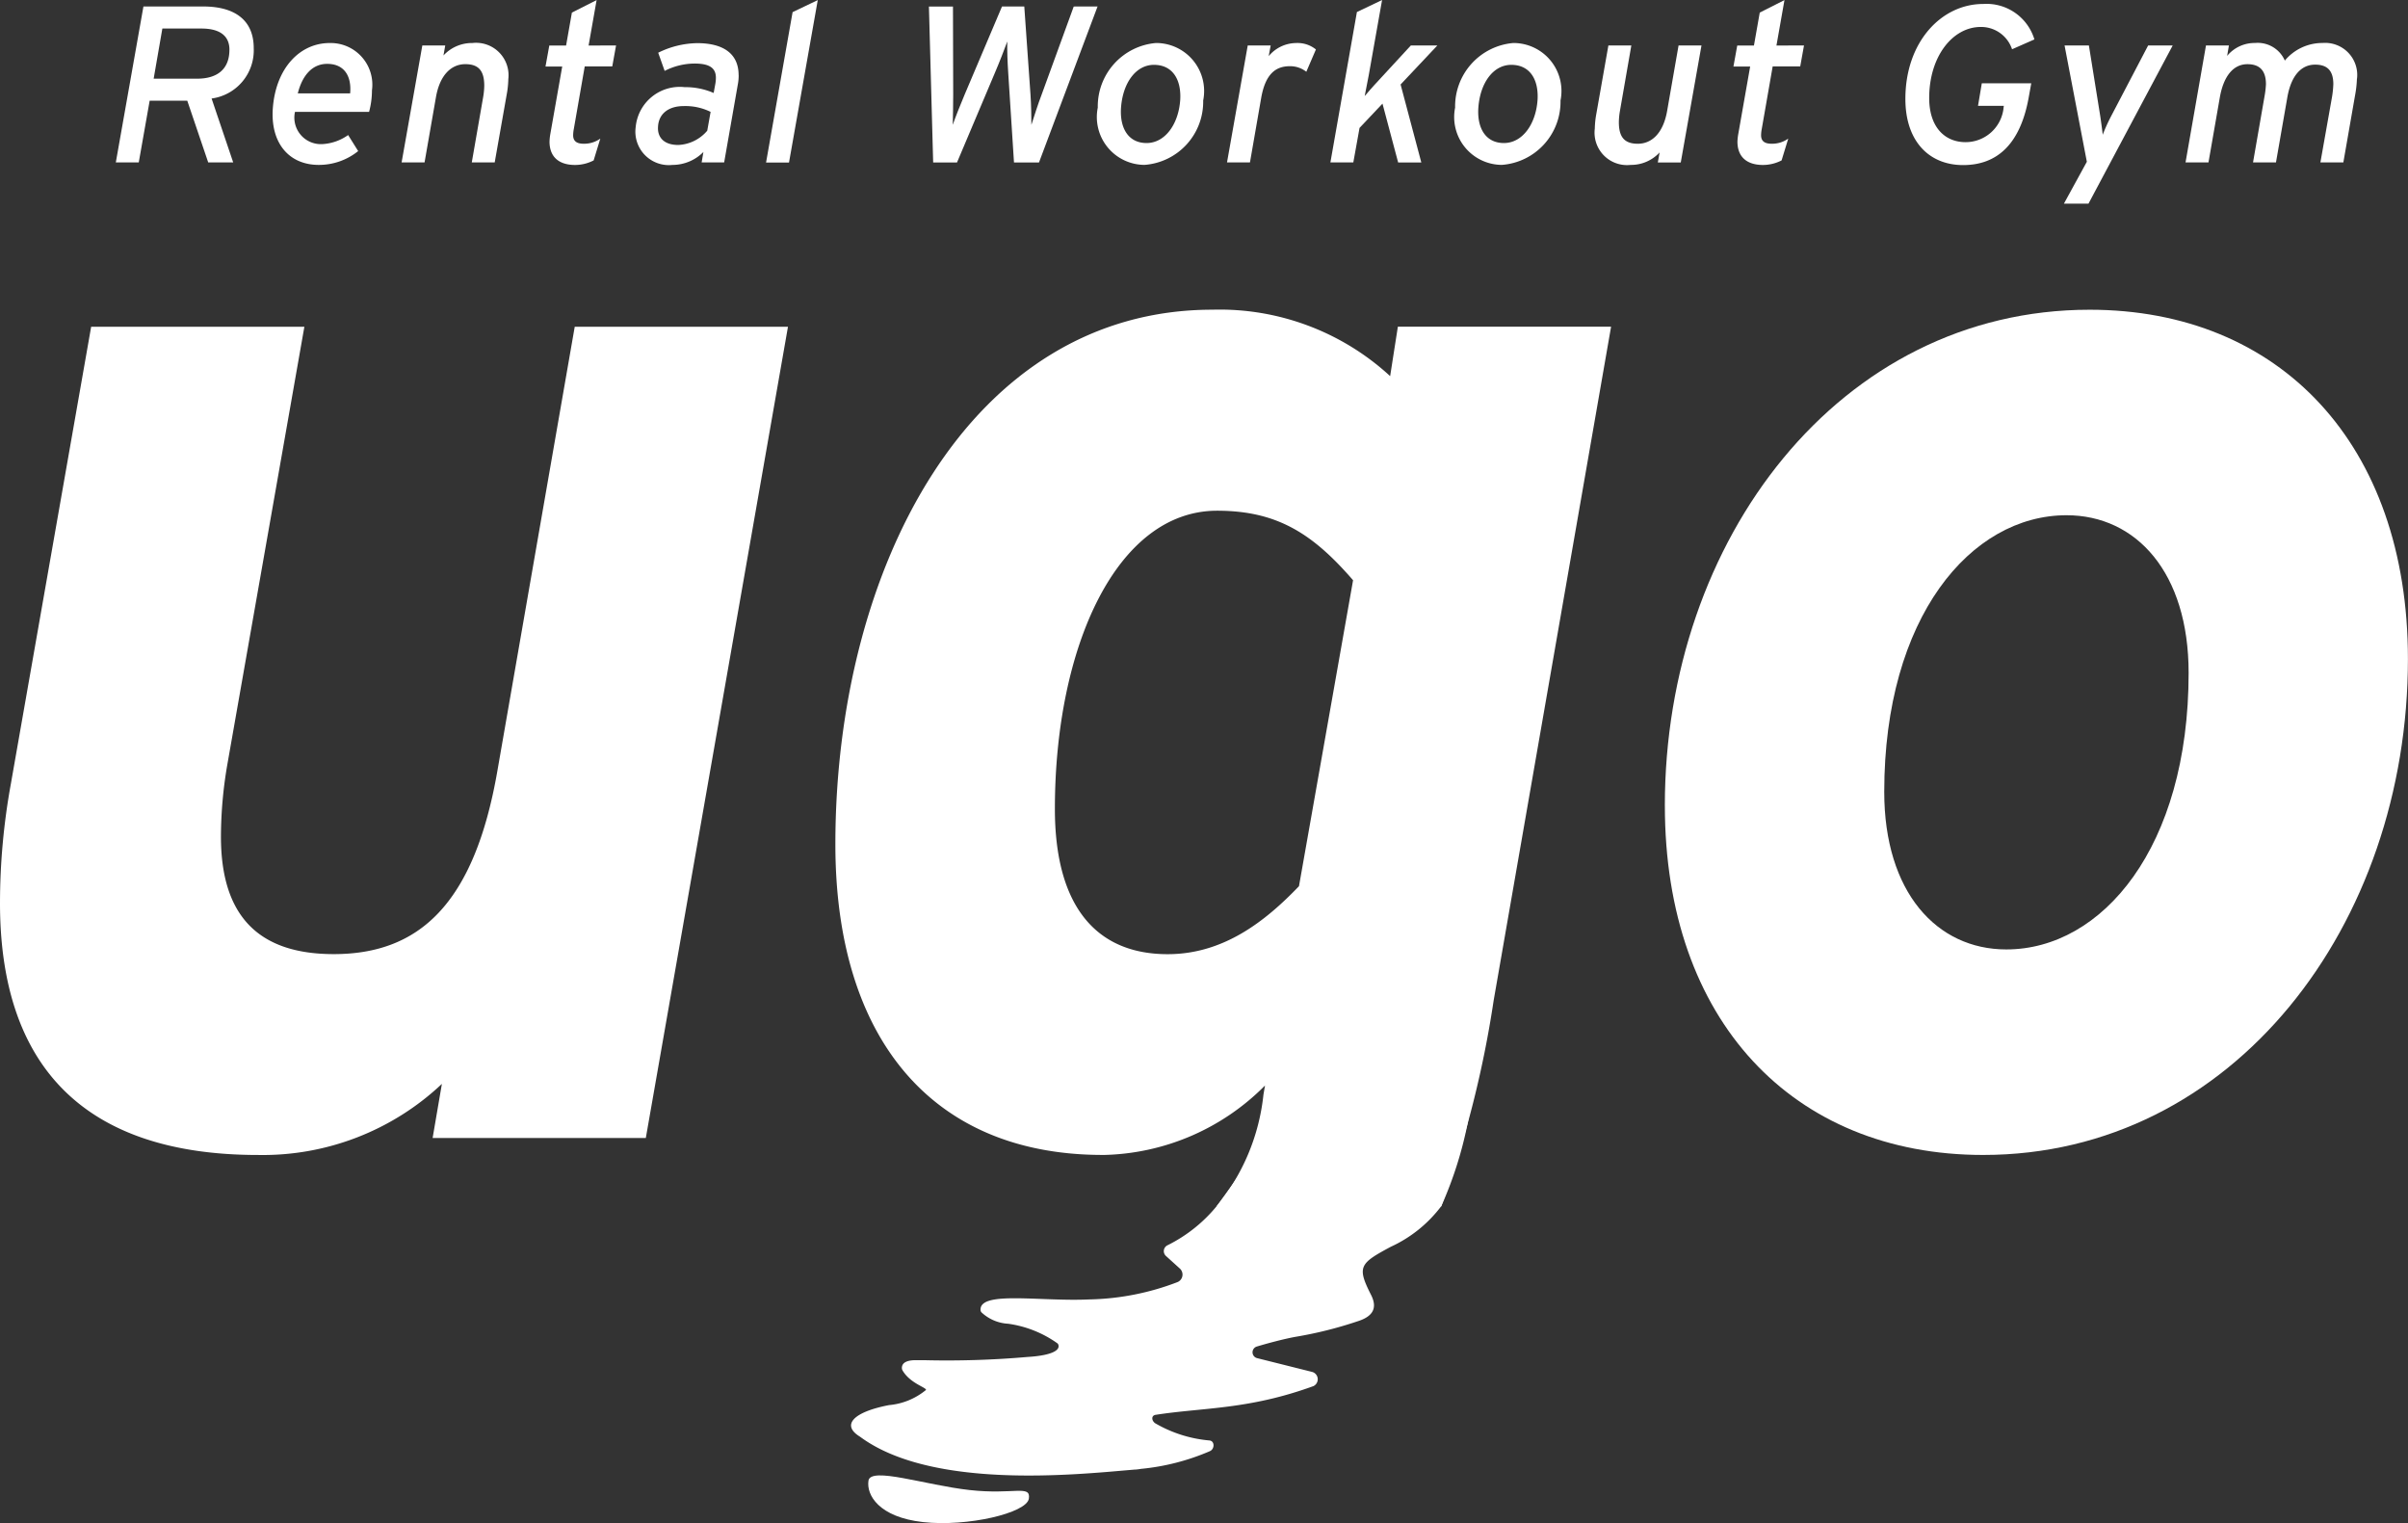
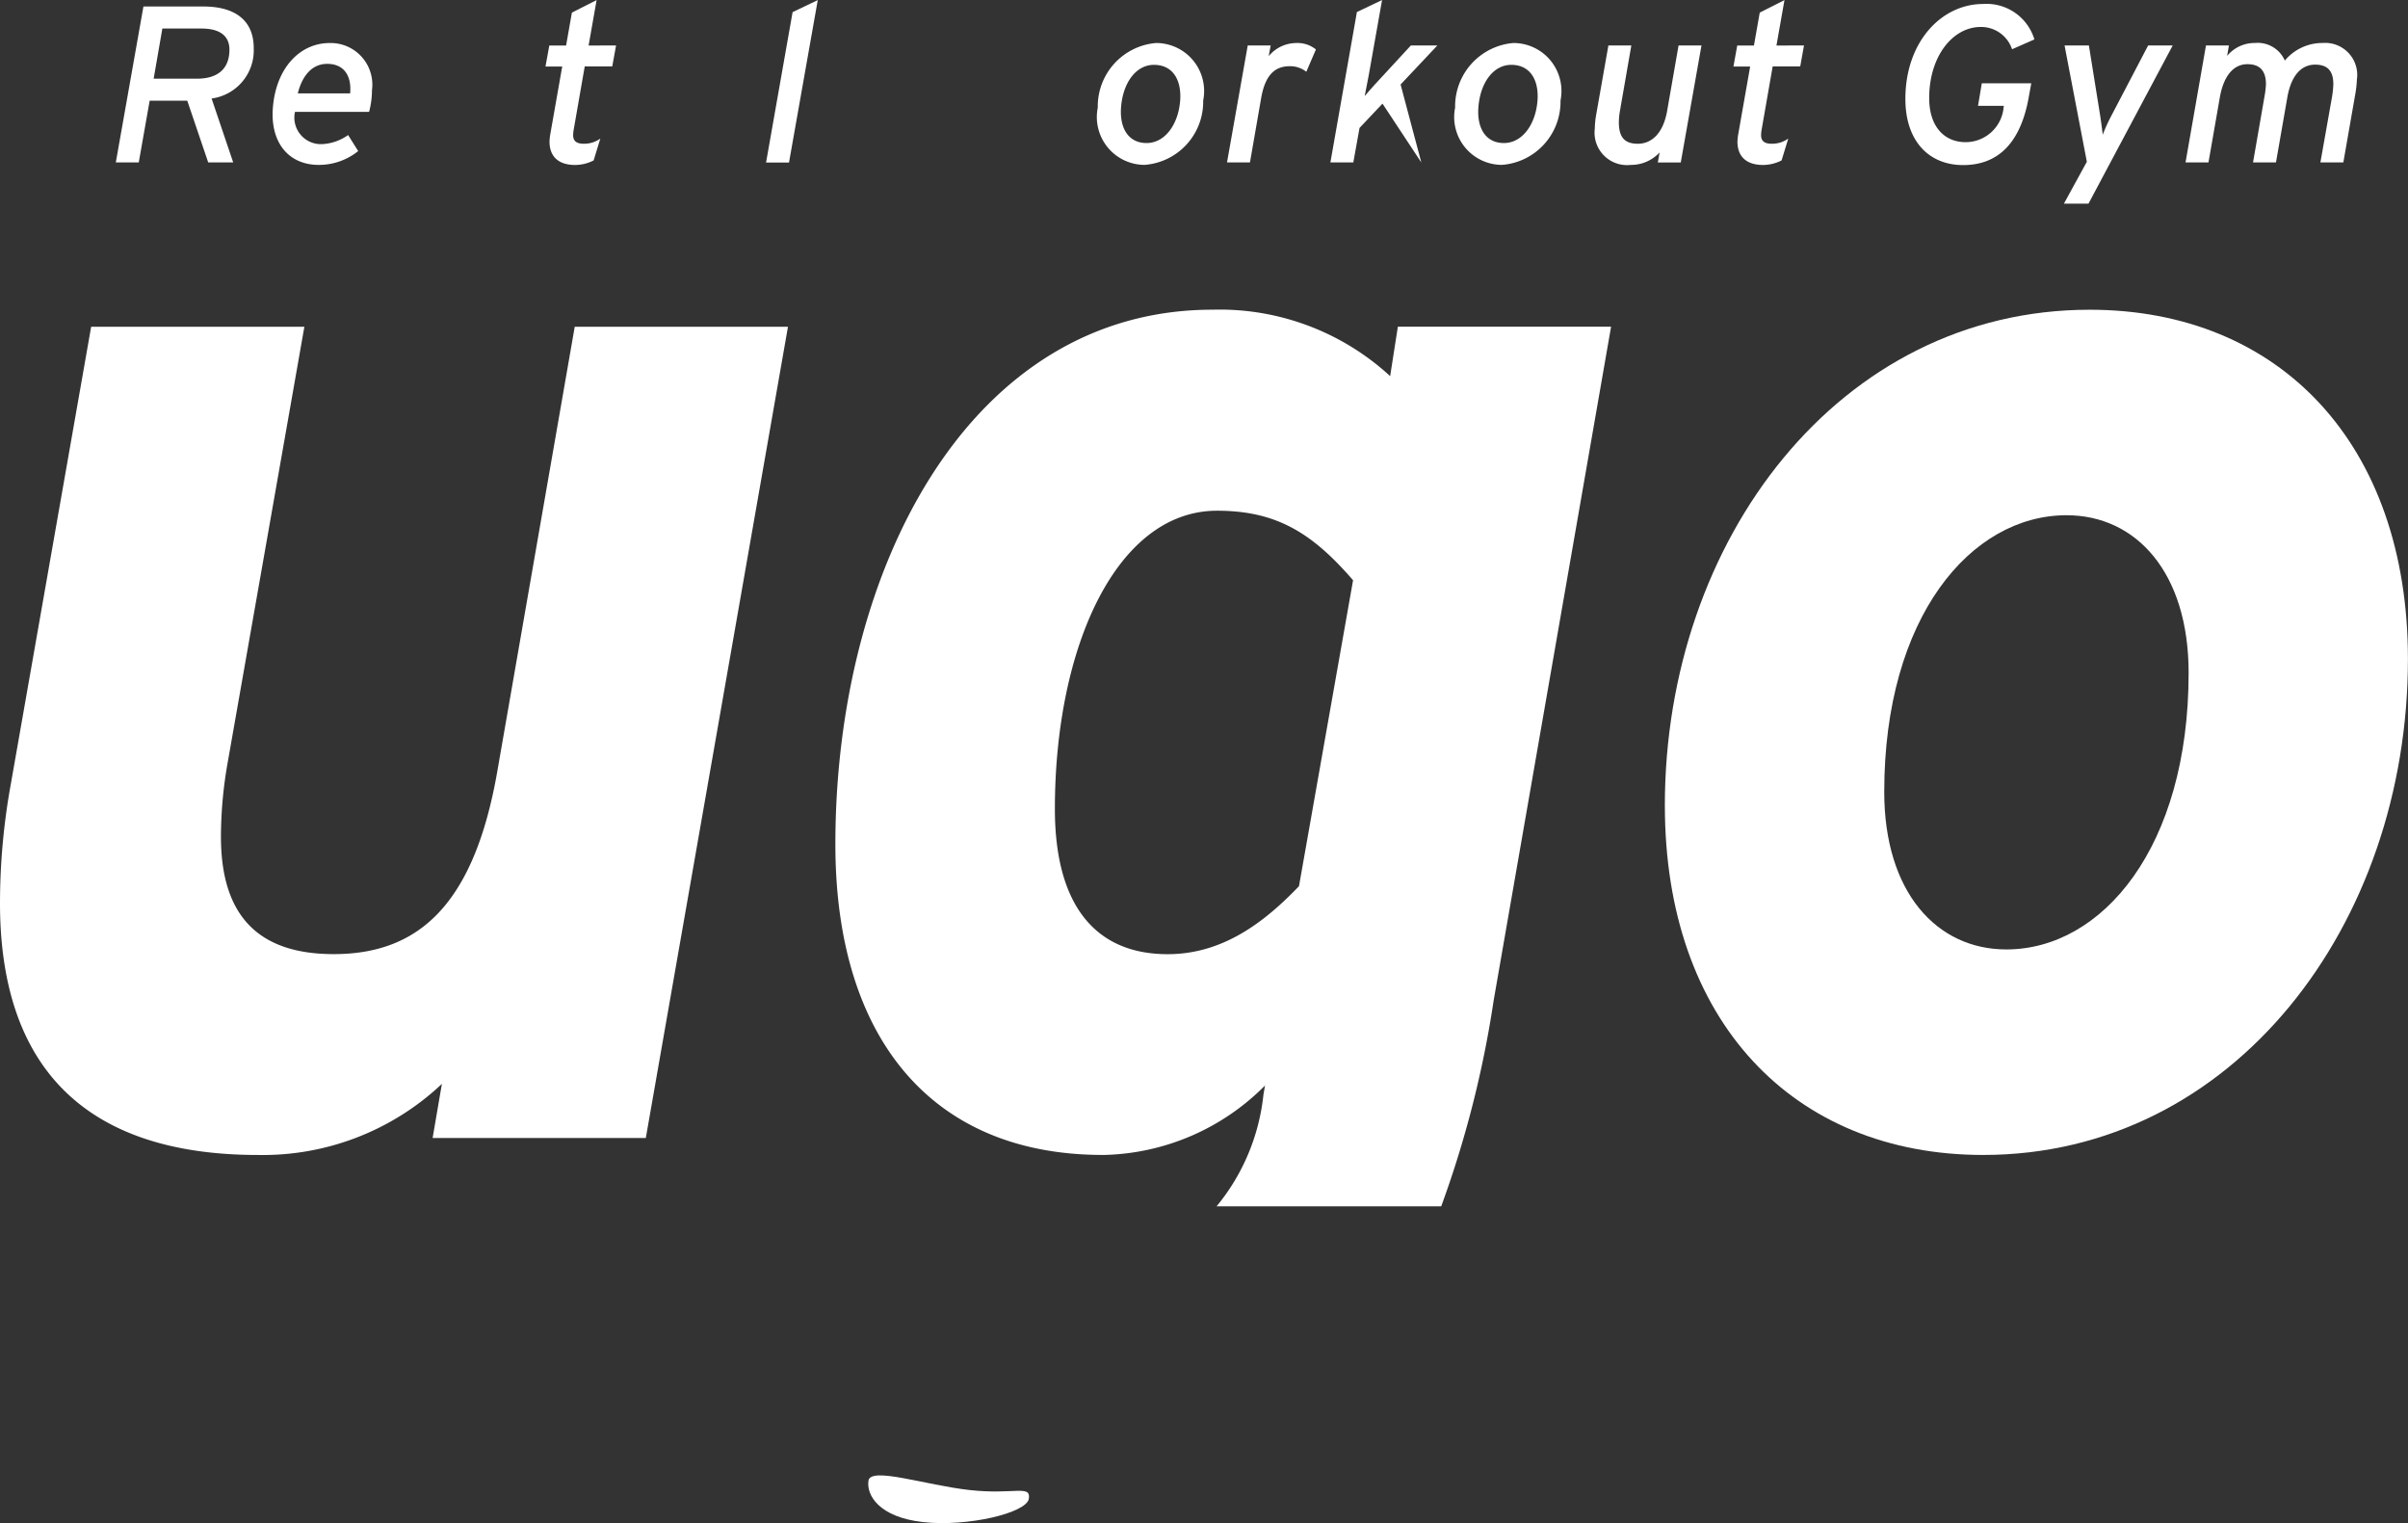
<svg xmlns="http://www.w3.org/2000/svg" width="106" height="67.04" viewBox="0 0 106 67.04">
  <rect x="0" y="0" width="106" height="67.04" fill="#333333" stroke="none" />
  <g id="グループ_2491" data-name="グループ 2491" transform="translate(-50.649 -52.146)">
    <path id="パス_9179" data-name="パス 9179" d="M59.991,56.483l.952,2.815h-1.1l-.922-2.717H57.265l-.48,2.717h-1.01l1.216-6.865h2.628c1.393,0,2.227.6,2.227,1.834a2.14,2.14,0,0,1-1.854,2.217m.785-2.148c0-.579-.383-.932-1.235-.932H57.824l-.383,2.207h1.913c.883,0,1.422-.412,1.422-1.275" transform="translate(-0.028 -0.002)" fill="#fff" />
    <path id="パス_9180" data-name="パス 9180" d="M67.089,56.129a3.649,3.649,0,0,1-.127.951H63.7A1.168,1.168,0,0,0,64.883,58.5a2.163,2.163,0,0,0,1.157-.4l.442.706a2.754,2.754,0,0,1-1.735.608c-1.334,0-2.138-.991-2.021-2.51.137-1.765,1.2-2.854,2.5-2.854a1.834,1.834,0,0,1,1.863,2.08m-.961.137c.069-.745-.246-1.3-1.01-1.3-.686,0-1.108.55-1.294,1.3Z" transform="translate(-0.066 -0.01)" fill="#fff" />
-     <path id="パス_9181" data-name="パス 9181" d="M73.122,55.648a4.106,4.106,0,0,1-.069.657l-.53,3H71.514l.5-2.873a3.259,3.259,0,0,0,.049-.5c0-.647-.236-.952-.833-.952-.628,0-1.128.49-1.295,1.462l-.5,2.863H68.425l.912-5.149h1.009l-.079.442a1.707,1.707,0,0,1,1.275-.549,1.429,1.429,0,0,1,1.579,1.6" transform="translate(-0.097 -0.01)" fill="#fff" />
    <path id="パス_9182" data-name="パス 9182" d="M77.9,54.147l-.167.922H76.521l-.481,2.756a1.509,1.509,0,0,0-.029.274c0,.265.166.373.46.373a1.215,1.215,0,0,0,.736-.226l-.294.961a1.8,1.8,0,0,1-.814.2c-.746,0-1.128-.382-1.128-1.029a2.387,2.387,0,0,1,.039-.353l.52-2.952h-.736l.167-.922H75.7l.256-1.451,1.088-.55-.353,2Z" transform="translate(-0.132 0)" fill="#fff" />
-     <path id="パス_9183" data-name="パス 9183" d="M83.318,55.462a2.08,2.08,0,0,1-.039.422l-.6,3.422h-.991l.078-.46a1.921,1.921,0,0,1-1.363.569,1.473,1.473,0,0,1-1.618-1.667,1.949,1.949,0,0,1,2.157-1.756,3.107,3.107,0,0,1,1.275.256l.069-.373a1.63,1.63,0,0,0,.03-.294c0-.441-.294-.628-.942-.628a2.912,2.912,0,0,0-1.314.324l-.284-.8a3.981,3.981,0,0,1,1.716-.422c1.109,0,1.824.432,1.824,1.412M82.083,57.08a2.51,2.51,0,0,0-1.187-.255c-.647,0-1.1.323-1.128.912-.03.46.255.8.892.8a1.776,1.776,0,0,0,1.275-.628Z" transform="translate(-0.153 -0.01)" fill="#fff" />
    <path id="パス_9184" data-name="パス 9184" d="M85.566,59.3h-1.01l1.168-6.62,1.108-.53Z" transform="translate(-0.185 0)" fill="#fff" />
-     <path id="パス_9185" data-name="パス 9185" d="M99.188,52.432,96.609,59.3h-1.1l-.255-3.962c-.03-.432-.05-1.02-.04-1.364-.127.343-.353.932-.539,1.364L93,59.3H91.951l-.187-6.865h1.059l.01,3.874c0,.392-.01,1.02-.02,1.334.108-.313.353-.932.52-1.324l1.648-3.884h.981l.274,3.884c.029.4.039,1.01.039,1.324.1-.313.3-.942.452-1.334l1.412-3.874Z" transform="translate(-0.224 -0.002)" fill="#fff" />
    <path id="パス_9186" data-name="パス 9186" d="M103.878,56.579a2.787,2.787,0,0,1-2.58,2.834,2.106,2.106,0,0,1-2.06-2.52,2.8,2.8,0,0,1,2.56-2.844,2.113,2.113,0,0,1,2.08,2.53m-1.01-.039c.049-.892-.343-1.53-1.158-1.53-.794,0-1.382.8-1.451,1.921-.049.893.343,1.521,1.128,1.521.814,0,1.412-.833,1.481-1.913" transform="translate(-0.265 -0.01)" fill="#fff" />
    <path id="パス_9187" data-name="パス 9187" d="M108.871,54.334l-.422.981a1.143,1.143,0,0,0-.726-.245c-.618,0-1.079.333-1.265,1.421l-.49,2.815h-1.01l.912-5.148h1.01l-.088.47A1.584,1.584,0,0,1,108,54.05a1.283,1.283,0,0,1,.873.284" transform="translate(-0.296 -0.01)" fill="#fff" />
-     <path id="パス_9188" data-name="パス 9188" d="M111.827,56.707l-1.01,1.069-.274,1.52h-1.009l1.167-6.62,1.108-.529-.588,3.315c-.069.363-.157.794-.177.912.079-.1.412-.471.412-.471l1.619-1.755h1.167l-1.618,1.717.912,3.432h-1.02Z" transform="translate(-0.321 0)" fill="#fff" />
+     <path id="パス_9188" data-name="パス 9188" d="M111.827,56.707l-1.01,1.069-.274,1.52h-1.009l1.167-6.62,1.108-.529-.588,3.315c-.069.363-.157.794-.177.912.079-.1.412-.471.412-.471l1.619-1.755h1.167l-1.618,1.717.912,3.432Z" transform="translate(-0.321 0)" fill="#fff" />
    <path id="パス_9189" data-name="パス 9189" d="M119.694,56.579a2.788,2.788,0,0,1-2.58,2.834,2.106,2.106,0,0,1-2.06-2.52,2.8,2.8,0,0,1,2.56-2.844,2.113,2.113,0,0,1,2.08,2.53m-1.01-.039c.049-.892-.343-1.53-1.158-1.53-.795,0-1.382.8-1.451,1.921-.05.893.343,1.521,1.128,1.521.814,0,1.412-.833,1.481-1.913" transform="translate(-0.351 -0.01)" fill="#fff" />
    <path id="パス_9190" data-name="パス 9190" d="M121.237,57.816a3.994,3.994,0,0,1,.069-.657l.529-3h1.01l-.5,2.873a3.14,3.14,0,0,0-.049.5c0,.647.236.952.833.952.628,0,1.128-.481,1.295-1.462l.5-2.863h1.009l-.912,5.149h-1.01l.079-.442a1.706,1.706,0,0,1-1.275.549,1.428,1.428,0,0,1-1.578-1.6" transform="translate(-0.385 -0.011)" fill="#fff" />
    <path id="パス_9191" data-name="パス 9191" d="M130.479,54.147l-.166.922H129.1l-.481,2.756a1.507,1.507,0,0,0-.029.274c0,.265.166.373.46.373a1.215,1.215,0,0,0,.736-.226l-.294.961a1.806,1.806,0,0,1-.814.2c-.746,0-1.129-.382-1.129-1.029a2.541,2.541,0,0,1,.04-.353l.52-2.952h-.736l.167-.922h.735l.256-1.451,1.088-.55-.353,2Z" transform="translate(-0.418 0)" fill="#fff" />
    <path id="パス_9192" data-name="パス 9192" d="M140.661,53.883l-.981.432a1.435,1.435,0,0,0-1.382-.981c-1.216,0-2.266,1.275-2.266,3.128,0,1.295.7,1.942,1.6,1.942a1.681,1.681,0,0,0,1.677-1.54c0-.01.01-.059.01-.059h-1.138l.167-.991h2.177l-.117.646c-.373,2.04-1.393,2.953-2.883,2.953s-2.541-1.04-2.541-2.913c0-2.511,1.589-4.178,3.423-4.178a2.2,2.2,0,0,1,2.256,1.559" transform="translate(-0.46 -0.001)" fill="#fff" />
    <path id="パス_9193" data-name="パス 9193" d="M146.789,54.158l-3.707,6.963H142l1.01-1.844-.981-5.119H143.1l.5,3.109c.03.2.1.706.108.823a7.9,7.9,0,0,1,.372-.823l1.628-3.109Z" transform="translate(-0.498 -0.011)" fill="#fff" />
    <path id="パス_9194" data-name="パス 9194" d="M154.928,55.618a4.77,4.77,0,0,1-.079.716l-.519,2.972h-1.01l.51-2.874a4.41,4.41,0,0,0,.059-.568c0-.579-.246-.863-.8-.863-.618,0-1.059.49-1.225,1.441l-.5,2.864h-1.01l.5-2.874a4.186,4.186,0,0,0,.069-.568c0-.579-.256-.883-.815-.883-.618,0-1.049.52-1.215,1.461l-.5,2.864h-1.01l.9-5.149h1.01l-.079.46a1.562,1.562,0,0,1,1.226-.569,1.3,1.3,0,0,1,1.314.775,2.144,2.144,0,0,1,1.657-.775,1.412,1.412,0,0,1,1.521,1.569" transform="translate(-0.527 -0.01)" fill="#fff" />
    <path id="パス_9195" data-name="パス 9195" d="M50.649,91.975a29.359,29.359,0,0,1,.476-5.237l3.537-20.132h9.386l-3.4,19.316a18.836,18.836,0,0,0-.273,3.129c0,3.468,1.632,5.169,4.965,5.169,3.741,0,6.189-2.177,7.209-8.094l3.4-19.52h9.387l-6.258,35.707H69.693l.408-2.381a11.49,11.49,0,0,1-8.094,3.129c-7.685,0-11.358-3.944-11.358-11.086" transform="translate(0 -0.079)" fill="#fff" />
    <path id="パス_9196" data-name="パス 9196" d="M124.337,87.685c0-11.7,7.685-21.831,18.7-21.831,8.366,0,14.011,5.917,14.011,15.371,0,11.7-7.686,21.831-18.7,21.831-8.366,0-14.01-5.917-14.01-15.371m9.657-.612c0,4.421,2.312,6.937,5.374,6.937,4.216,0,8.025-4.488,8.025-12.174,0-4.421-2.312-6.937-5.374-6.937-4.216,0-8.025,4.488-8.025,12.174" transform="translate(-0.402 -0.075)" fill="#fff" />
    <path id="パス_9197" data-name="パス 9197" d="M99.4,103.057A10.3,10.3,0,0,0,106.536,100l-.069.408a9.237,9.237,0,0,1-2.063,4.91h9.889a46.342,46.342,0,0,0,2.308-9.058L121.771,66.6h-9.386l-.34,2.176a11.081,11.081,0,0,0-7.821-2.924c-10.678,0-16.6,11.358-16.6,23.532,0,8.5,4.217,13.671,11.767,13.671M104.428,74.7c2.652,0,4.217,1.02,5.985,3.06l-2.381,13.467c-1.5,1.563-3.333,2.992-5.78,2.992-3.2,0-4.965-2.176-4.965-6.393,0-7.141,2.72-13.126,7.141-13.126" transform="translate(-0.202 -0.075)" fill="#fff" />
    <path id="パス_9198" data-name="パス 9198" d="M93.532,118.085c-1.948-.219-4.348-1.038-4.444-.412s.448,1.605,2.4,1.823,4.565-.4,4.66-1.03-.664-.162-2.613-.381" transform="translate(-0.209 -0.356)" fill="#fff" />
-     <path id="パス_9199" data-name="パス 9199" d="M106.862,98.139c.479,3.108-.41,4.592-2.454,7.351a6.557,6.557,0,0,1-2.156,1.715.287.287,0,0,0-.072.474l.611.553a.359.359,0,0,1-.1.595,11.405,11.405,0,0,1-3.886.764c-2.151.1-4.776-.382-4.788.439h0a.168.168,0,0,0,.036.123v0l.007.008a1.864,1.864,0,0,0,1.173.5,4.9,4.9,0,0,1,2.183.873.422.422,0,0,1,.025.046.166.166,0,0,1,.008.03c.054.249-.376.432-1.181.5h0l-.106.008-.09.006a40.78,40.78,0,0,1-4.537.141l-.379,0c-.252,0-.582.051-.6.318a.241.241,0,0,0,.02.119c.327.581,1.067.765,1.04.873a2.965,2.965,0,0,1-1.626.667h0c-1.562.3-2.127.874-1.277,1.392,3.15,2.334,9.5,1.666,11.89,1.463l.188-.016.032,0a2.475,2.475,0,0,0,.254-.032,10.064,10.064,0,0,0,3.042-.782c.21-.1.209-.444-.022-.468a5.727,5.727,0,0,1-2.4-.763c-.157-.119-.168-.336.028-.366,2.111-.328,4.08-.221,6.947-1.264a.335.335,0,0,0-.063-.626l-2.429-.608a.265.265,0,0,1,0-.508c.493-.148,1.2-.336,1.707-.428a17.649,17.649,0,0,0,2.711-.677c.552-.17.956-.484.611-1.165-.634-1.249-.5-1.386.864-2.119a5.809,5.809,0,0,0,2.226-1.79,17.092,17.092,0,0,0,1.483-7.351Z" transform="translate(-0.205 -0.251)" fill="#fff" />
  </g>
</svg>